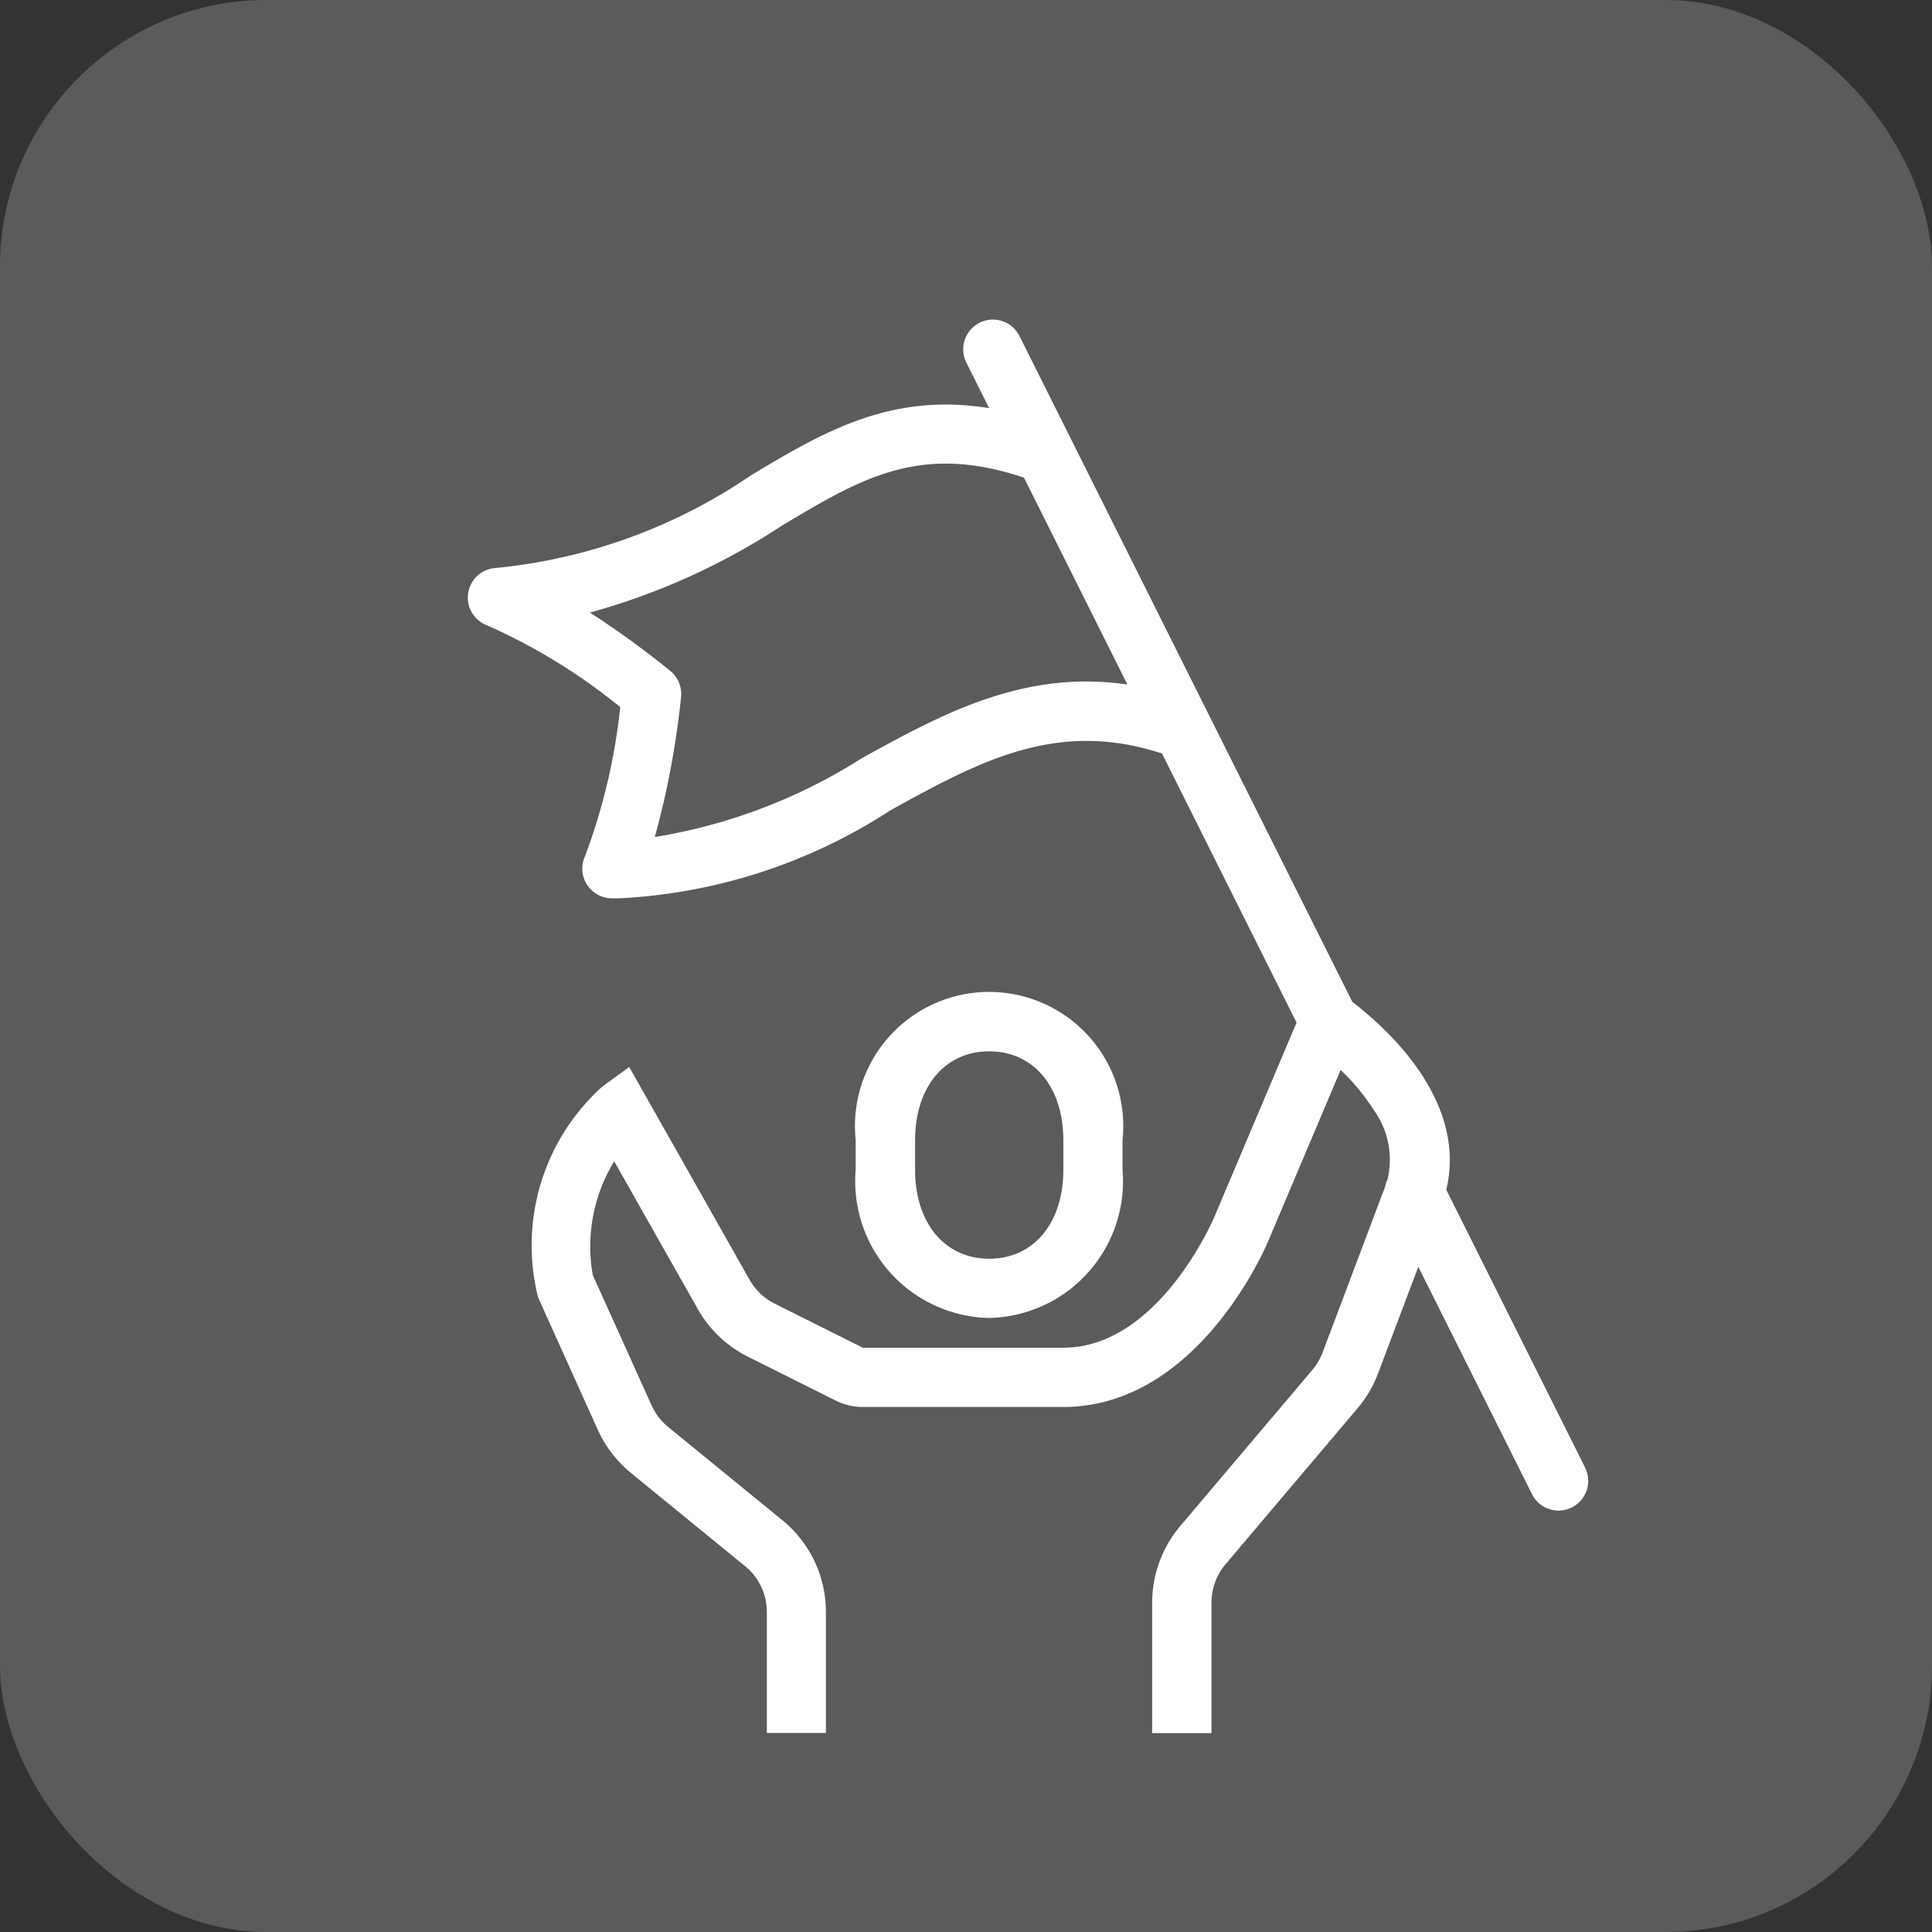
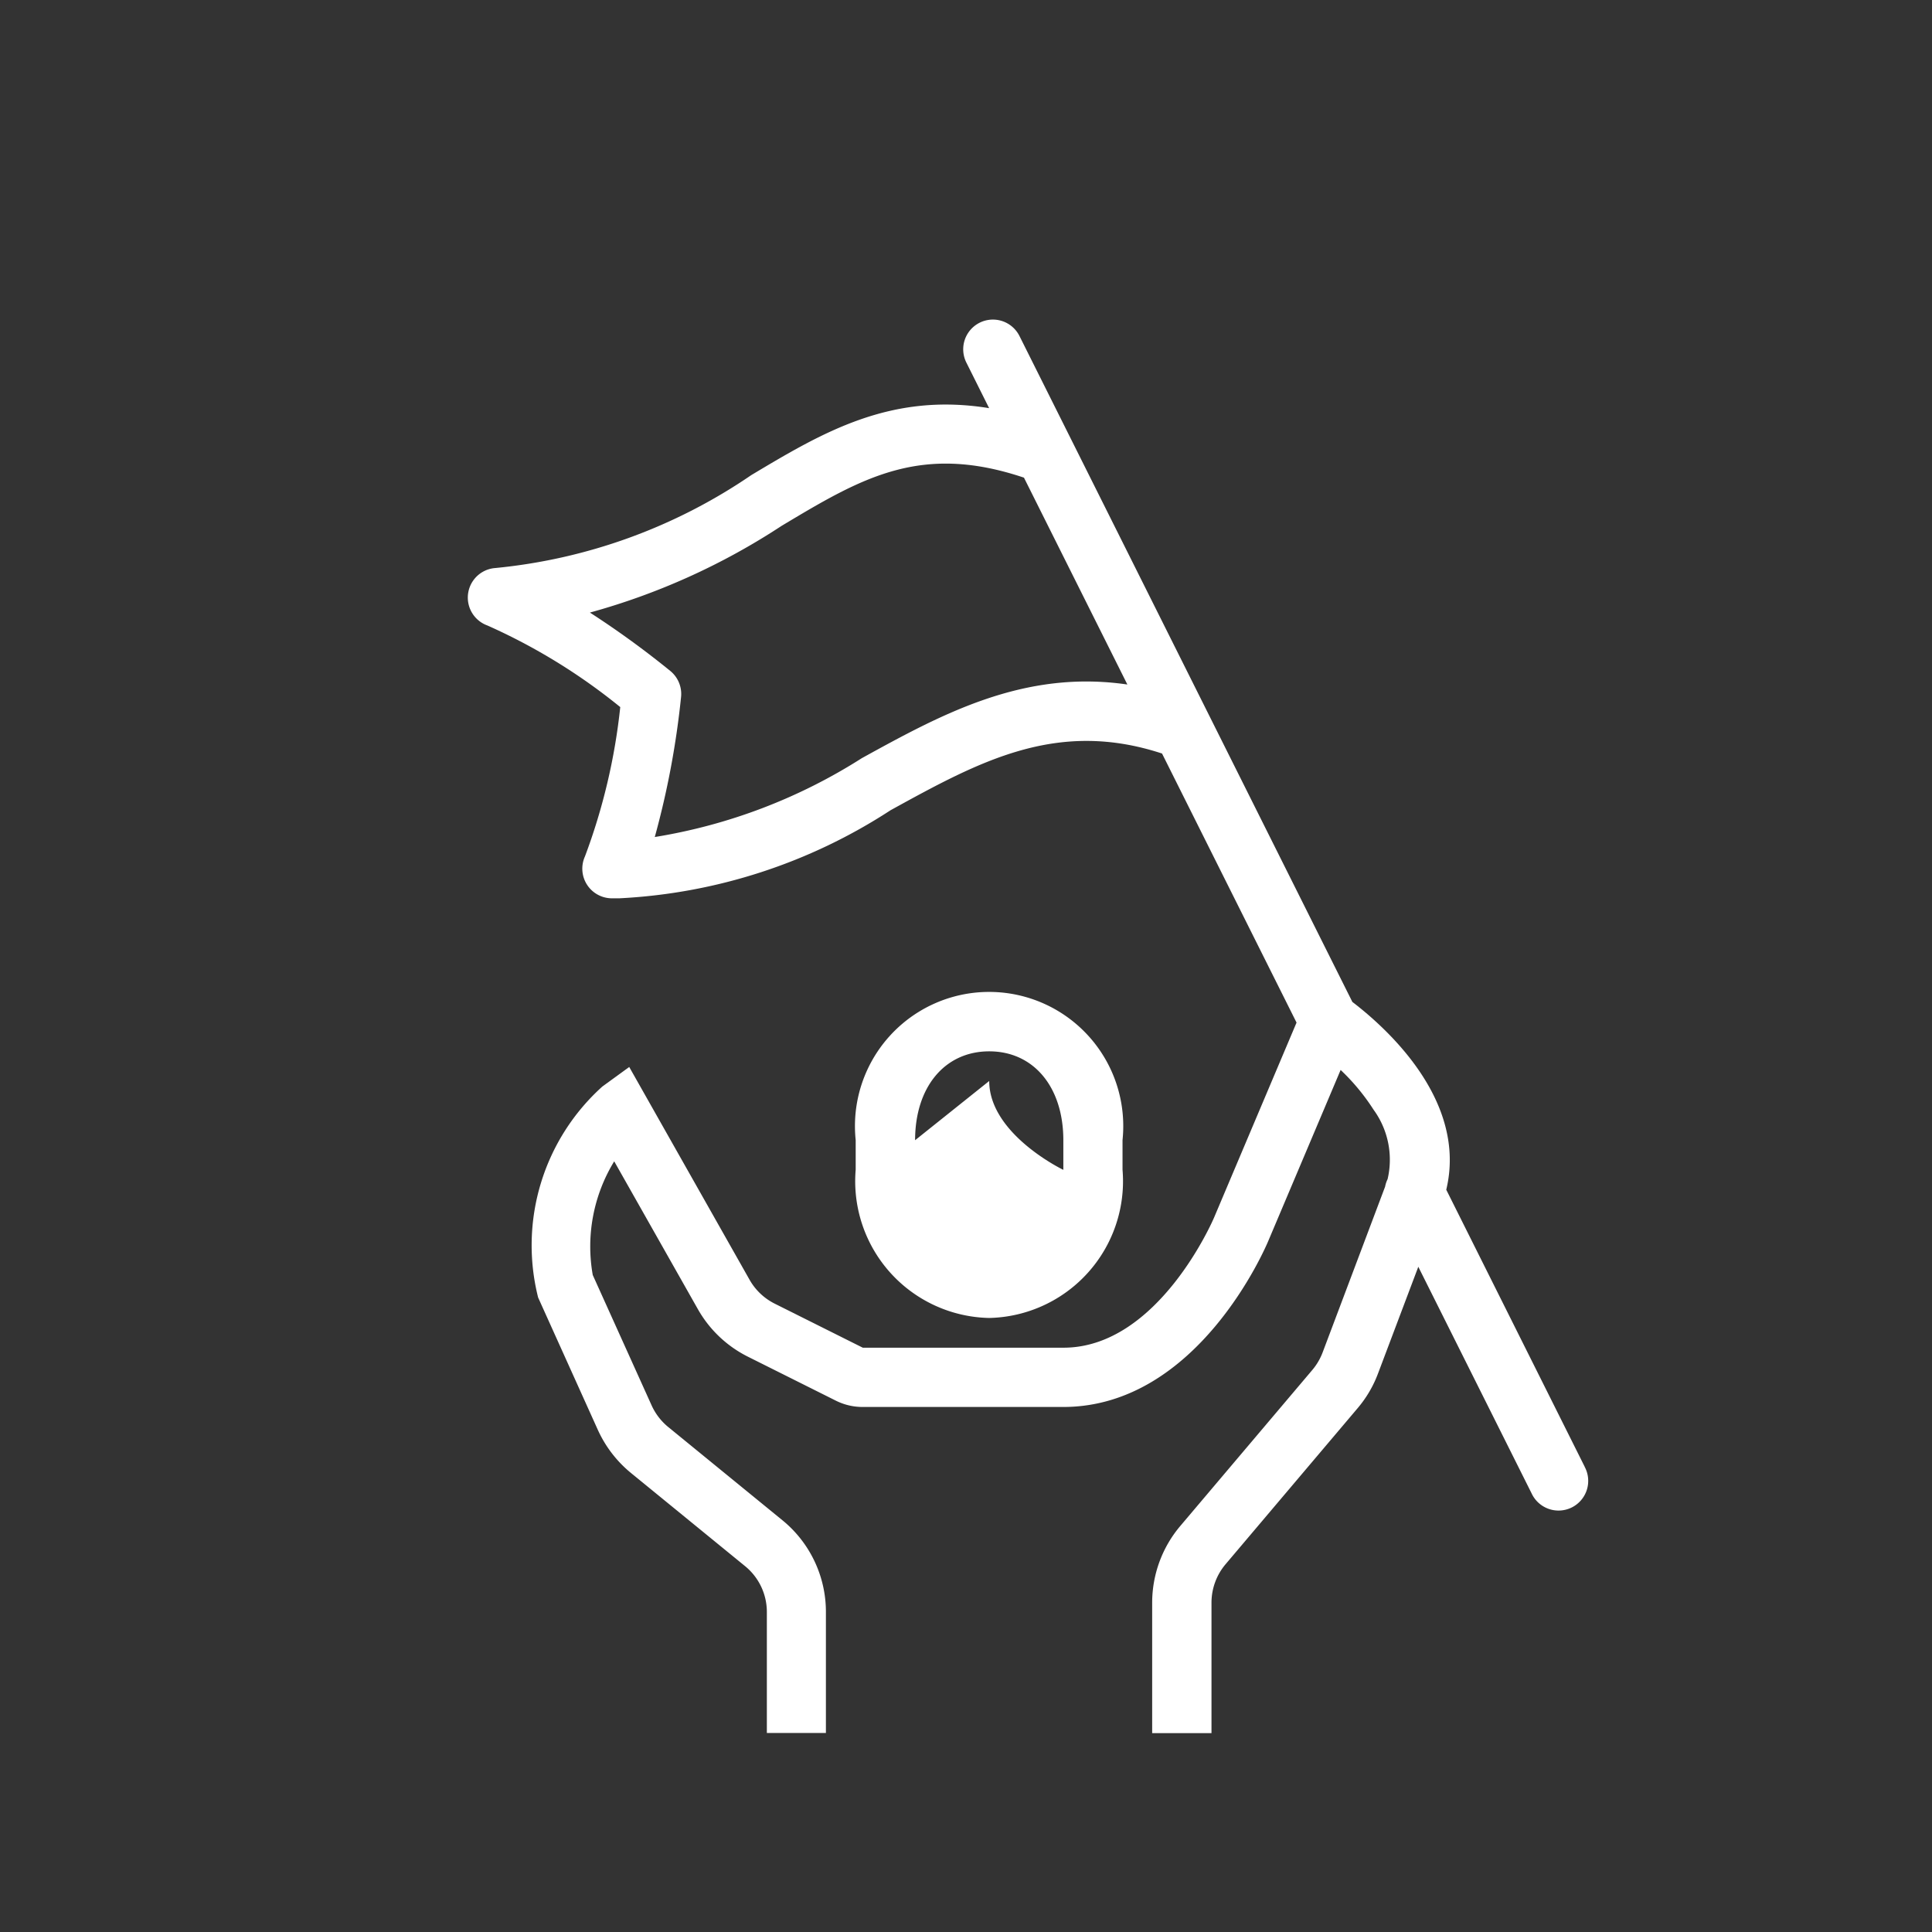
<svg xmlns="http://www.w3.org/2000/svg" width="43.477" height="43.477">
  <rect width="100%" height="100%" fill="#333333" stroke="none" />
  <g data-name="グループ 11939">
    <g data-name="グループ 11935" fill="#fff" transform="translate(-719 -3276)">
-       <rect data-name="長方形 4736" width="43.477" height="43.477" rx="6" transform="translate(719 3276)" opacity=".198" />
      <g data-name="グループ 11789">
-         <path data-name="パス 19435" d="M741.261 3305.659a3.078 3.078 0 003-3.336v-.667a3.019 3.019 0 10-6.005 0v.667a3.078 3.078 0 003.005 3.336zm-1.668-4c0-1.2.67-2 1.668-2s1.668.8 1.668 2v.667c0 1.2-.671 2-1.668 2s-1.668-.8-1.668-2z" />
+         <path data-name="パス 19435" d="M741.261 3305.659a3.078 3.078 0 003-3.336v-.667a3.019 3.019 0 10-6.005 0v.667a3.078 3.078 0 003.005 3.336zm-1.668-4c0-1.2.67-2 1.668-2s1.668.8 1.668 2v.667s-1.668-.8-1.668-2z" />
        <path data-name="パス 19436" d="M754.662 3309.008l-3.116-6.235c.479-1.995-1.329-3.627-2.113-4.226l-7.492-14.987a.668.668 0 10-1.194.6l.512 1.025c-2.225-.362-3.753.55-5.353 1.507a12.3 12.3 0 01-5.763 2.091.667.667 0 00-.176 1.292 13.322 13.322 0 012.991 1.837 13.626 13.626 0 01-.795 3.362.667.667 0 00.595.941h.183a12.293 12.293 0 006.1-1.982c2-1.1 3.738-2.054 6.109-1.276l3.027 6.055-1.857 4.39c-.012.029-1.252 2.926-3.387 2.926h-4.517l-1.982-.991a1.335 1.335 0 01-.565-.536l-2.709-4.79-.605.44a4.806 4.806 0 00-1.445 4.748l1.343 2.977a2.687 2.687 0 00.742.968l2.572 2.1a1.33 1.33 0 01.49 1.033v2.721h1.329v-2.721a2.66 2.66 0 00-.979-2.066l-2.572-2.1a1.345 1.345 0 01-.371-.484l-1.325-2.935a3.675 3.675 0 01.483-2.558l1.881 3.324a2.657 2.657 0 001.129 1.073l1.982.991a1.342 1.342 0 00.6.14h4.513c3.027 0 4.555-3.594 4.617-3.743l1.625-3.841a4.759 4.759 0 01.741.894 1.913 1.913 0 01.316 1.563.673.673 0 00-.056.169l-1.407 3.733a1.354 1.354 0 01-.23.391l-2.973 3.513a2.677 2.677 0 00-.632 1.724v2.937h1.335v-2.937a1.34 1.34 0 01.315-.862l2.973-3.513a2.628 2.628 0 00.46-.783l.906-2.4 2.55 5.1a.668.668 0 101.193-.6zm-16.267-15.947a12.341 12.341 0 01-4.66 1.775 19.175 19.175 0 00.592-3.157.668.668 0 00-.239-.577 20.416 20.416 0 00-1.813-1.317 15.194 15.194 0 004.315-1.952c1.8-1.078 3.123-1.867 5.453-1.084l2.327 4.655c-2.335-.342-4.184.671-5.975 1.657z" />
      </g>
    </g>
  </g>
</svg>